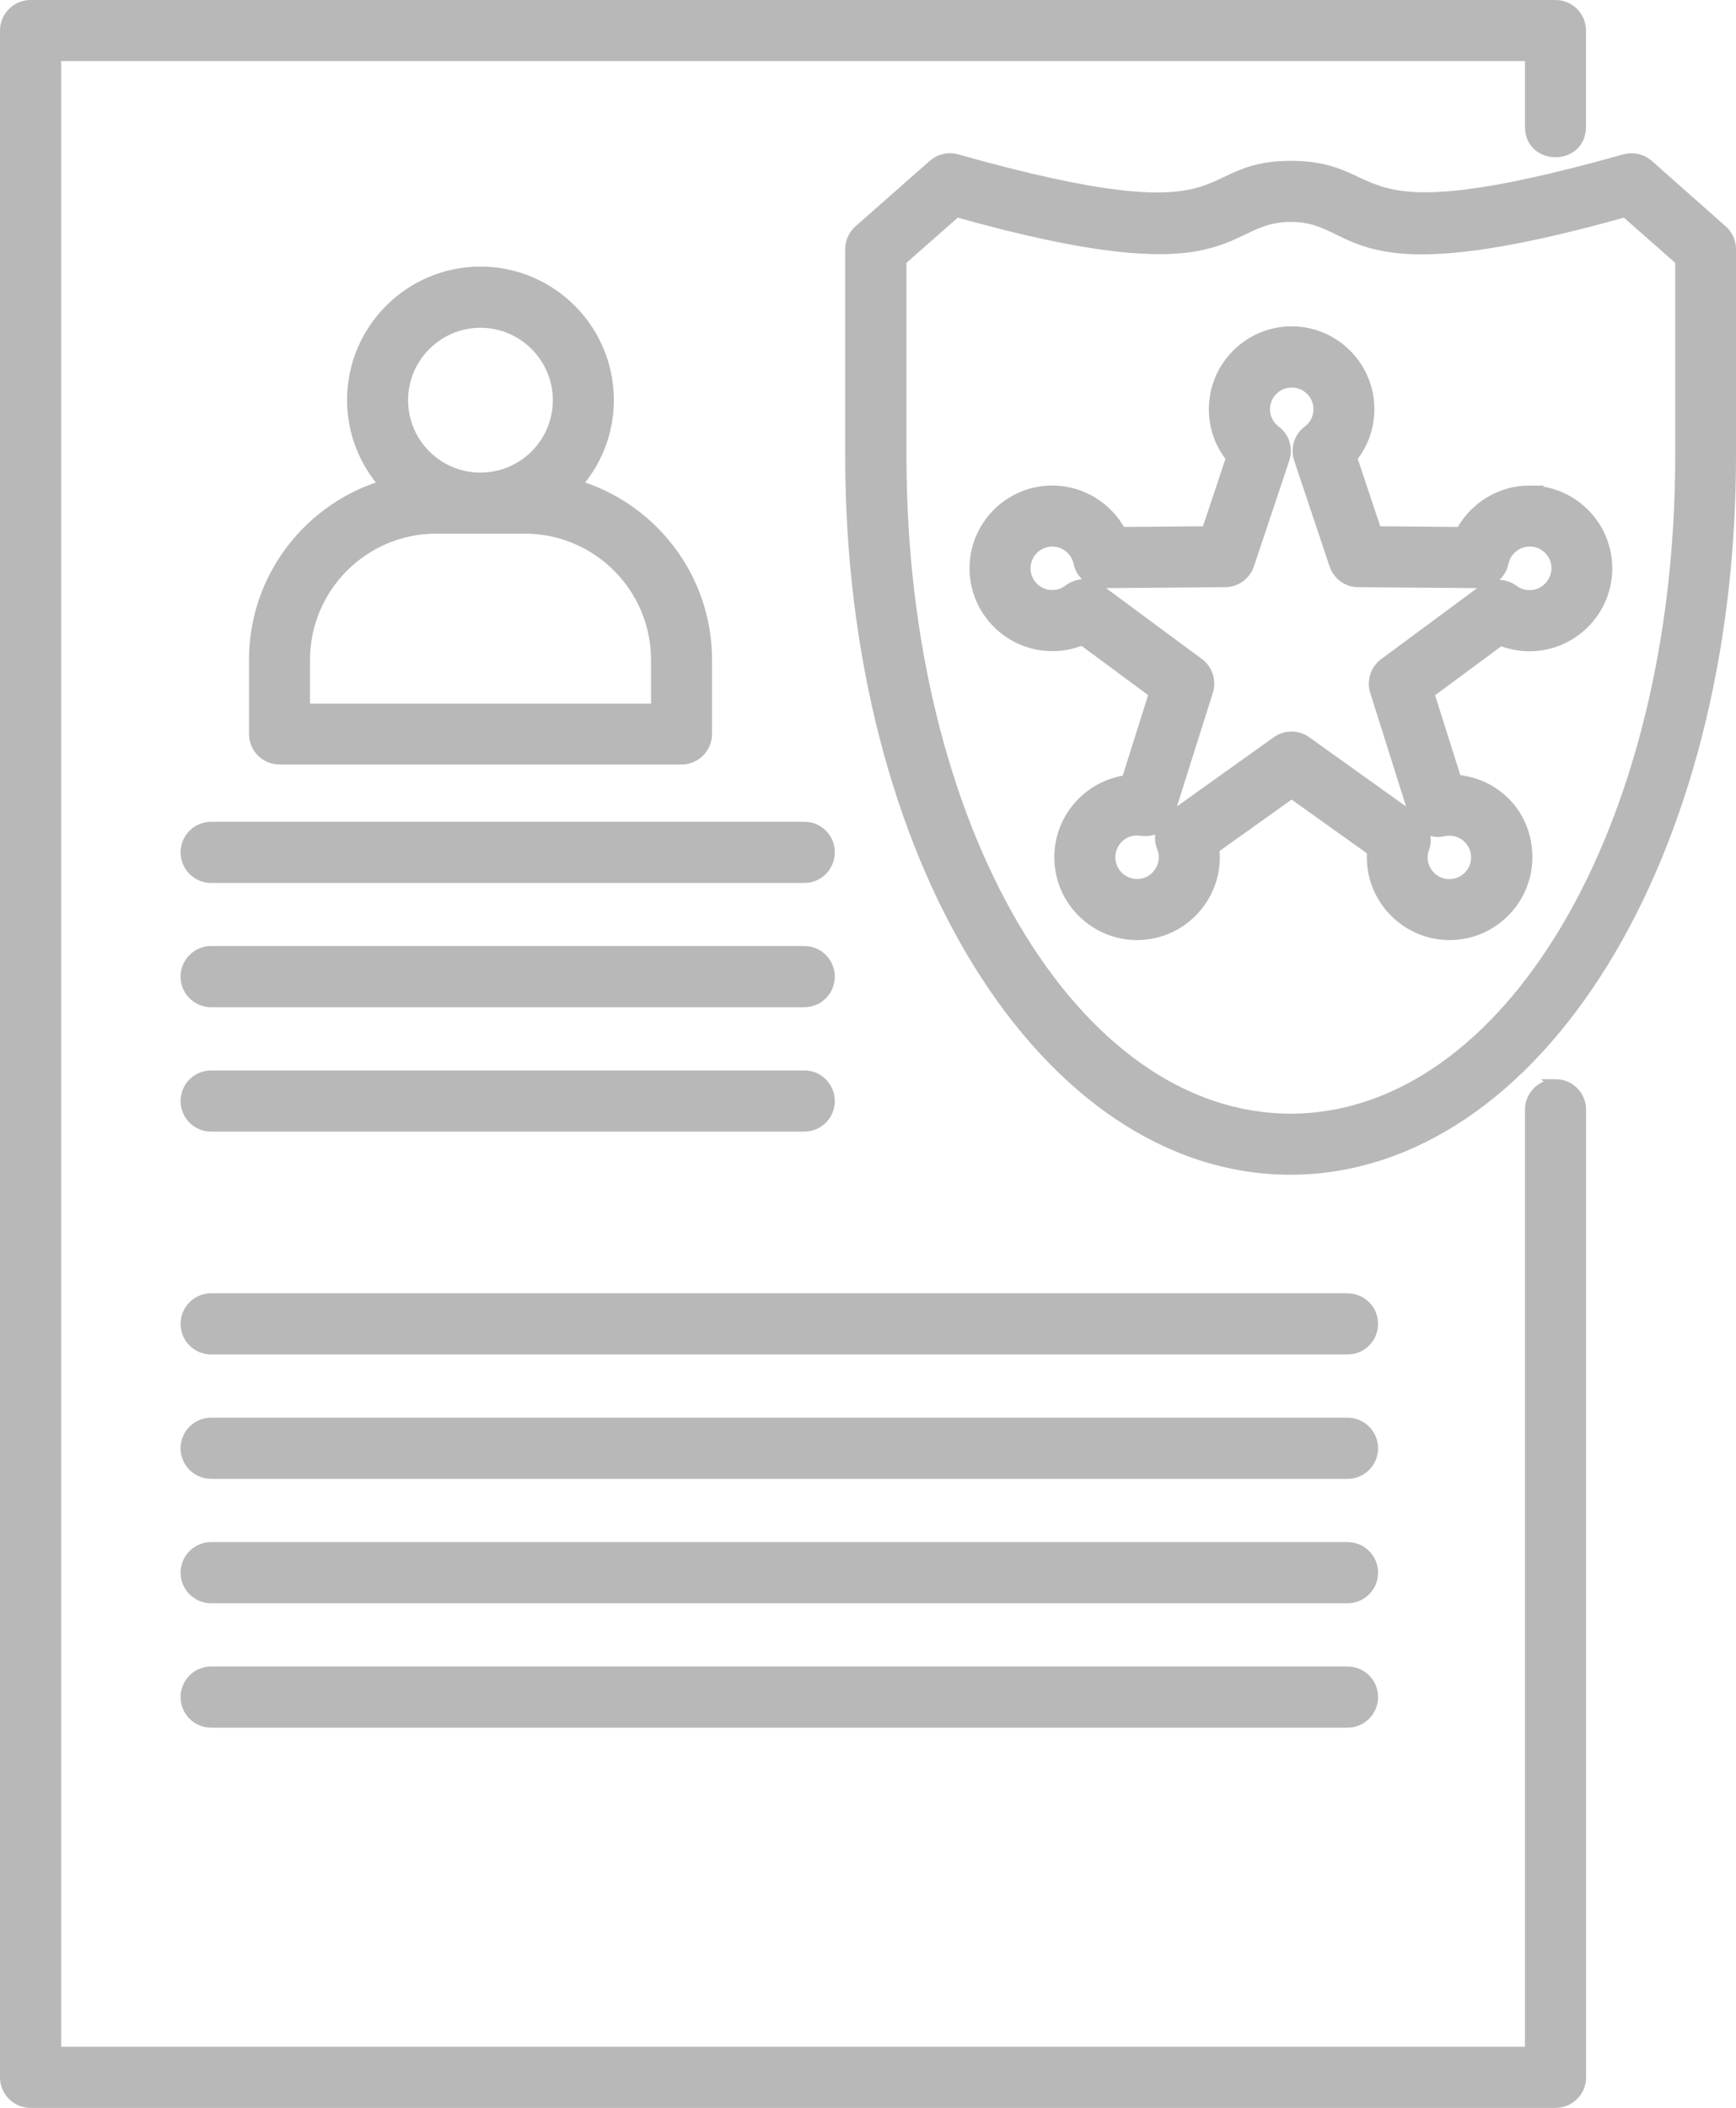
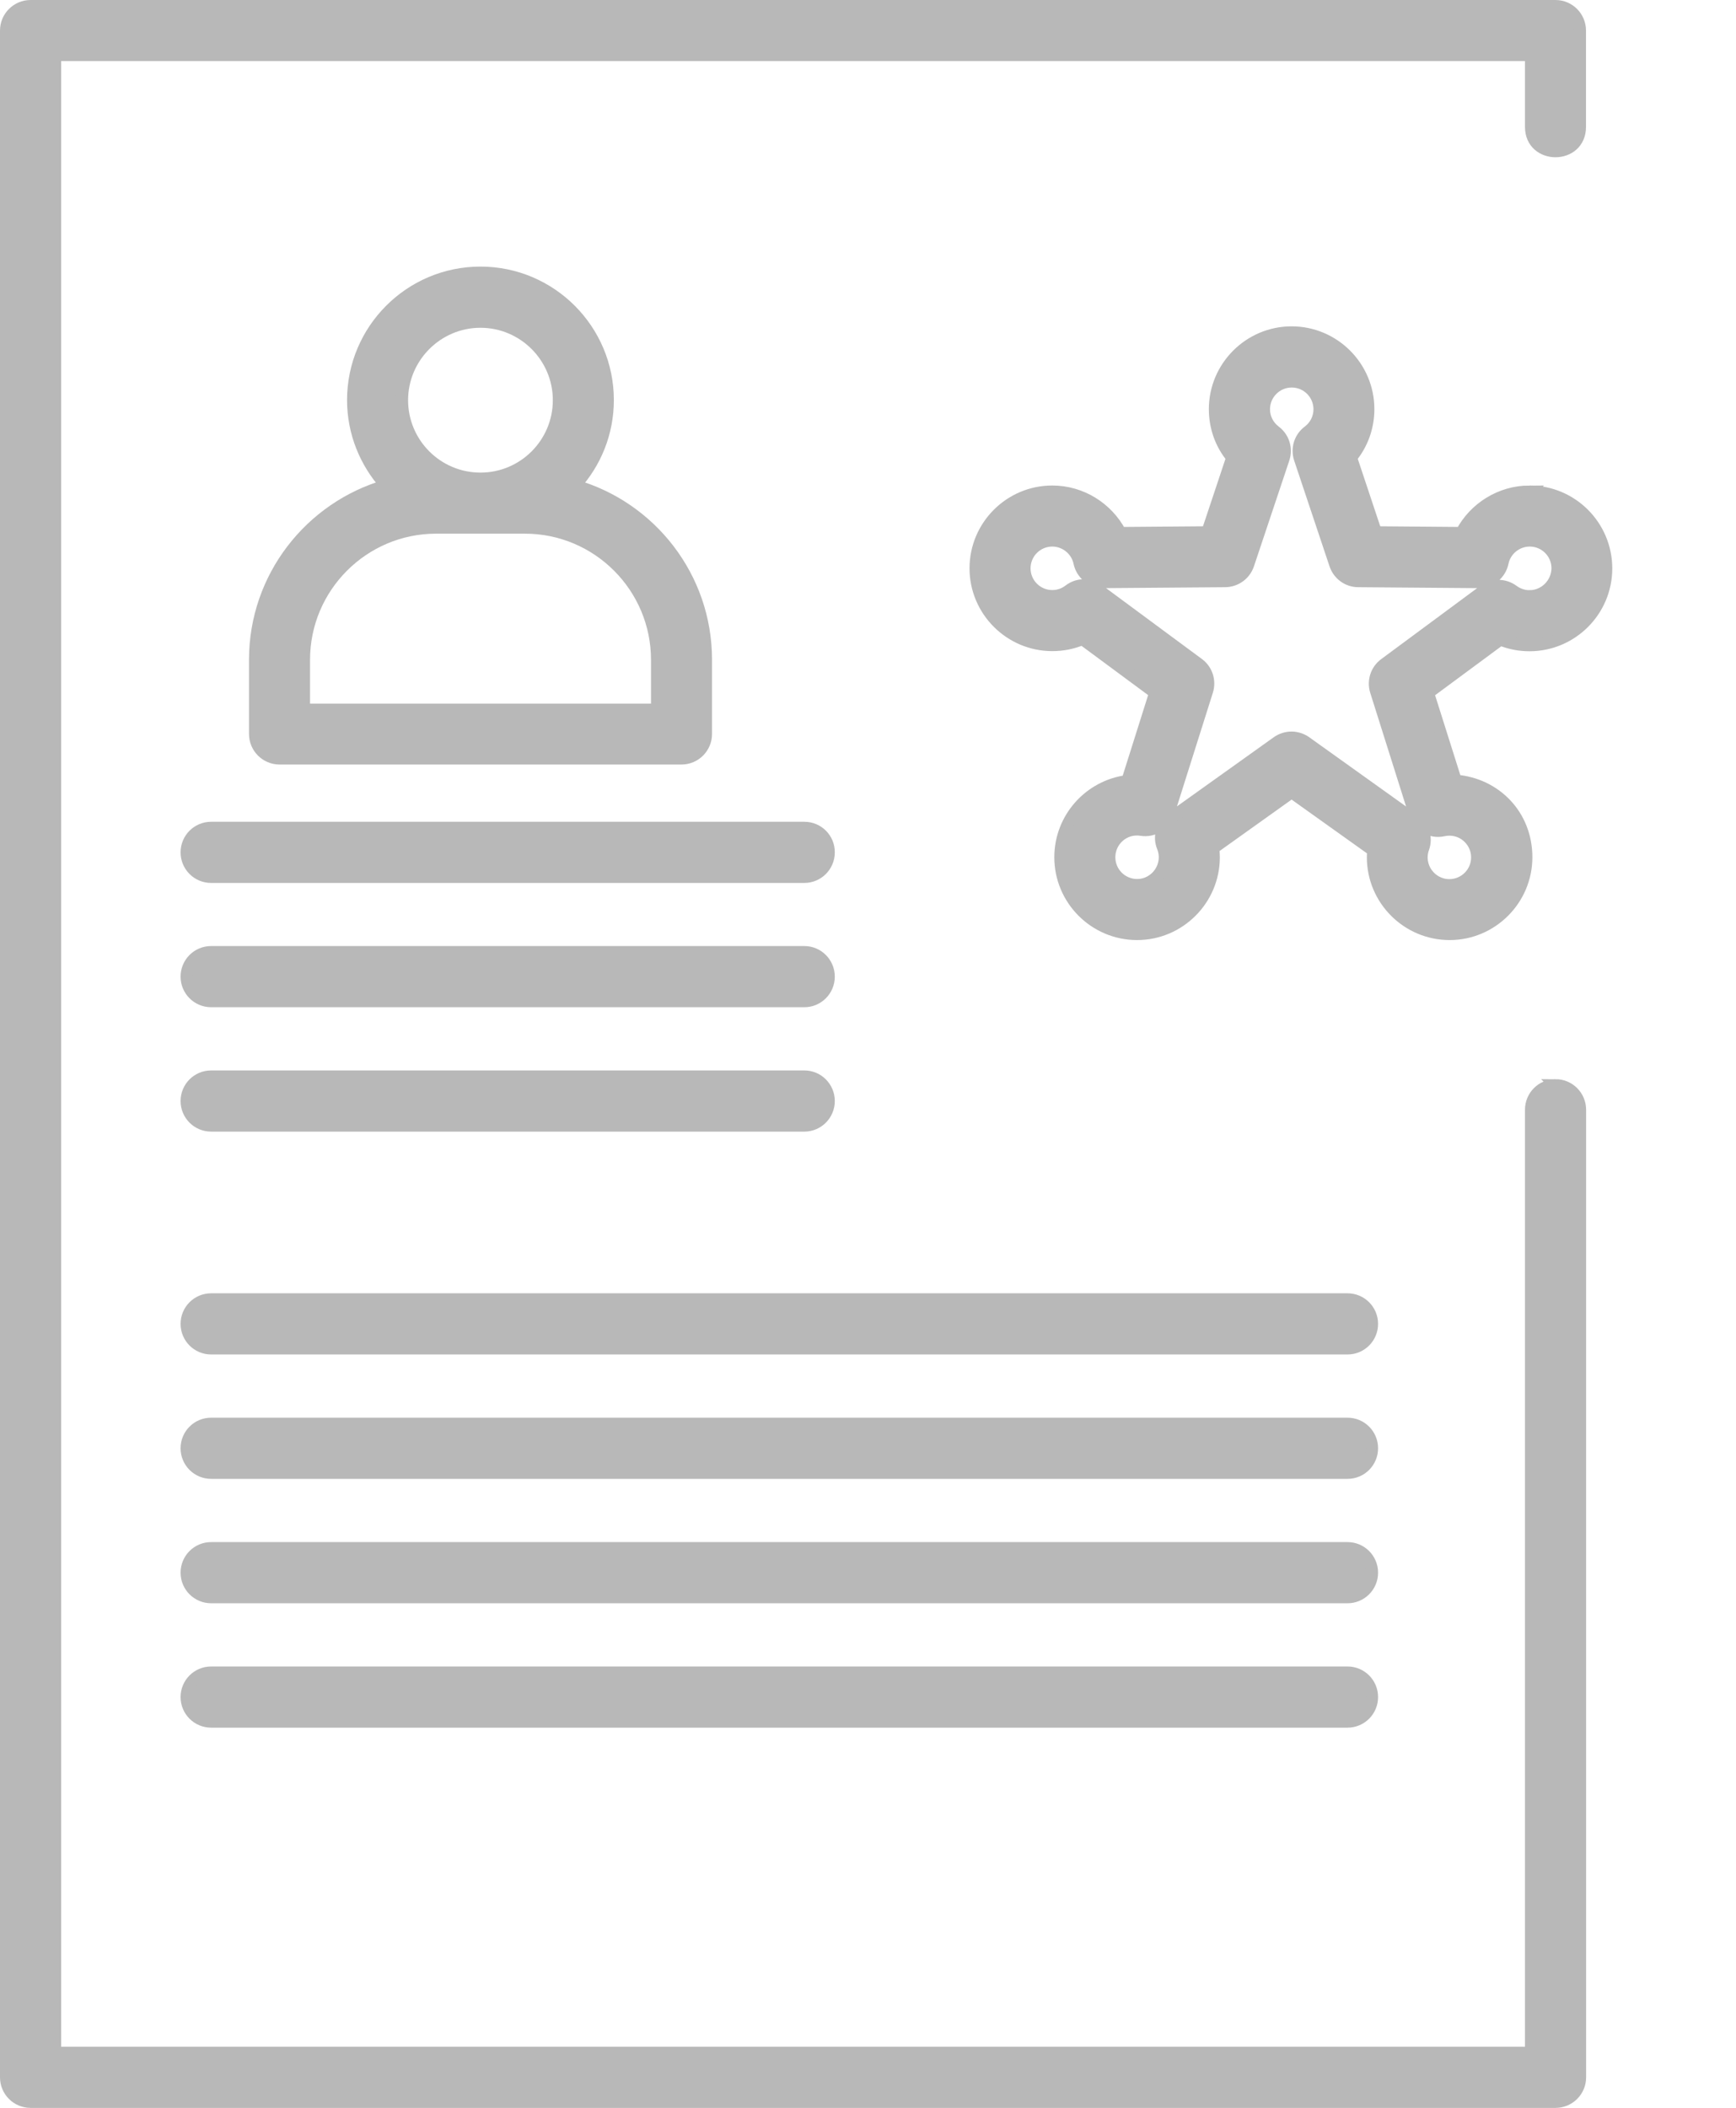
<svg xmlns="http://www.w3.org/2000/svg" id="Layer_1" data-name="Layer 1" viewBox="0 0 145.36 176.4">
  <defs>
    <style>
      .cls-1 {
        fill: #b8b8b8;
        stroke: #b8b8b8;
        stroke-miterlimit: 10;
      }
    </style>
  </defs>
-   <path class="cls-1" d="M137.98,13.84c-.52-.46-1.24-.62-1.92-.44-24.31,6.84-19.52.56-28.02.56-8.31.04-3.6,6.29-27.94-.56-.67-.19-1.39-.03-1.92.44l-6.21,5.47c-.44.39-.7.95-.7,1.54v17.3c0,33.41,16.15,59.62,36.77,59.66,20.65-.04,36.82-26.25,36.82-59.66v-17.3c0-.59-.25-1.15-.7-1.54l-6.18-5.47ZM140.77,38.15c0,31.11-14.37,55.51-32.71,55.55-18.32-.04-32.66-24.44-32.66-55.55v-16.38l4.67-4.11c23.94,6.74,21.92.42,28.01.41,6.12.01,3.92,6.37,28.02-.41l4.67,4.11v16.38h0Z" />
  <path class="cls-1" d="M128.07,41.13c-2.43,0-4.62,1.39-5.71,3.47l-7.15-.06-2.08-6.24c.93-1.13,1.45-2.55,1.45-4.06,0-3.55-2.89-6.43-6.43-6.43s-6.43,2.89-6.43,6.43c0,1.51.51,2.93,1.45,4.06l-2.08,6.24-7.27.06c-1.09-2.08-3.27-3.47-5.71-3.47-3.55,0-6.43,2.89-6.43,6.43s2.89,6.43,6.43,6.43c.88,0,1.73-.17,2.52-.51l6.09,4.5-2.33,7.38c-3.16.41-5.61,3.11-5.61,6.38,0,3.55,2.89,6.43,6.43,6.43s6.43-2.89,6.43-6.43c0-.26-.02-.51-.05-.76l6.56-4.68,6.83,4.87c-.02.19-.03.38-.03.57,0,3.55,2.89,6.43,6.43,6.43s6.43-2.89,6.43-6.43-2.61-6.14-5.91-6.41l-2.32-7.34,6.05-4.47c.77.32,1.59.48,2.44.48,3.55,0,6.43-2.89,6.43-6.43,0-3.55-2.88-6.44-6.43-6.44ZM128.07,49.89c-.5,0-.97-.16-1.38-.46-.73-.54-1.72-.54-2.45,0l-8.29,6.13c-.71.52-1,1.43-.74,2.27l3.24,10.27c.32,1.01,1.36,1.62,2.4,1.39,1.5-.33,2.83.82,2.83,2.26,0,1.28-1.04,2.32-2.32,2.32-1.58,0-2.73-1.57-2.18-3.1.31-.87,0-1.83-.74-2.36l-9.11-6.51c-.36-.25-.78-.38-1.19-.38s-.84.13-1.19.38l-8.88,6.34c-.77.55-1.07,1.56-.71,2.44.61,1.54-.53,3.18-2.15,3.18-1.28,0-2.32-1.04-2.32-2.32,0-1.39,1.23-2.52,2.68-2.29,1,.16,1.97-.44,2.28-1.41l3.23-10.22c.26-.84-.03-1.75-.74-2.27l-8.35-6.17c-.74-.55-1.75-.54-2.47.02-.29.22-.76.48-1.41.48-1.28,0-2.32-1.04-2.32-2.32s1.04-2.32,2.32-2.32c1.09,0,2.05.78,2.27,1.84.2.95,1.04,1.64,2.01,1.64h.02l10.18-.08c.88-.01,1.65-.57,1.93-1.4l2.96-8.85c.28-.84,0-1.76-.71-2.29-.59-.45-.93-1.12-.93-1.85,0-1.28,1.04-2.32,2.32-2.32s2.32,1.04,2.32,2.32c0,.73-.34,1.41-.93,1.85-.71.53-.99,1.45-.71,2.29l2.96,8.85c.28.83,1.05,1.4,1.93,1.4l10.06.08h.02c.97,0,1.81-.68,2.01-1.64.22-1.07,1.18-1.84,2.27-1.84,1.28,0,2.32,1.04,2.32,2.32-.02,1.28-1.06,2.33-2.34,2.33Z" />
  <path class="cls-1" d="M130.25,90.81c-1.14,0-2.06.92-2.06,2.06v78.91H4.62V4.61h123.57v6.01c0,2.72,4.11,2.72,4.11,0V2.56c0-1.14-.92-2.06-2.06-2.06H2.56C1.43.5.5,1.42.5,2.56v171.28c0,1.14.92,2.06,2.06,2.06h127.69c1.14,0,2.06-.92,2.06-2.06v-80.96c0-1.15-.92-2.07-2.06-2.07Z" />
  <path class="cls-1" d="M21.35,55.21v6.21c0,1.14.92,2.06,2.06,2.06h33.65c1.14,0,2.06-.92,2.06-2.06v-6.21c0-6.91-4.65-12.76-10.99-14.58,1.72-1.89,2.77-4.4,2.77-7.15,0-5.88-4.78-10.67-10.67-10.67s-10.67,4.79-10.67,10.67c0,2.75,1.06,5.25,2.77,7.15-6.33,1.83-10.98,7.67-10.98,14.58ZM40.23,26.93c3.61,0,6.56,2.94,6.56,6.56s-2.94,6.56-6.56,6.56-6.56-2.94-6.56-6.56c0-3.61,2.95-6.56,6.56-6.56ZM36.52,44.16h7.43c6.1,0,11.06,4.96,11.06,11.06v4.16h-29.55v-4.16c0-6.1,4.96-11.06,11.06-11.06Z" />
  <path class="cls-1" d="M67.35,69.27H17.68c-1.14,0-2.06.92-2.06,2.06s.92,2.06,2.06,2.06h49.67c1.13,0,2.05-.92,2.05-2.06.01-1.14-.91-2.06-2.05-2.06Z" />
  <path class="cls-1" d="M17.68,83.79h49.67c1.13,0,2.05-.92,2.05-2.06s-.92-2.06-2.05-2.06H17.68c-1.14,0-2.06.92-2.06,2.06,0,1.14.92,2.06,2.06,2.06Z" />
  <path class="cls-1" d="M17.68,94.2h49.67c1.13,0,2.05-.92,2.05-2.06s-.92-2.06-2.05-2.06H17.68c-1.14,0-2.06.92-2.06,2.06,0,1.14.92,2.06,2.06,2.06Z" />
  <path class="cls-1" d="M112.83,108.73H17.68c-1.14,0-2.06.92-2.06,2.06s.92,2.06,2.06,2.06h95.15c1.14,0,2.06-.92,2.06-2.06s-.92-2.06-2.06-2.06Z" />
  <path class="cls-1" d="M112.83,119.14H17.68c-1.14,0-2.06.92-2.06,2.06s.92,2.06,2.06,2.06h95.15c1.14,0,2.06-.92,2.06-2.06s-.92-2.06-2.06-2.06Z" />
  <path class="cls-1" d="M112.83,129.55H17.68c-1.14,0-2.06.92-2.06,2.06s.92,2.06,2.06,2.06h95.15c1.14,0,2.06-.92,2.06-2.06s-.92-2.06-2.06-2.06Z" />
  <path class="cls-1" d="M112.83,139.96H17.68c-1.14,0-2.06.92-2.06,2.06s.92,2.06,2.06,2.06h95.15c1.14,0,2.06-.92,2.06-2.06s-.92-2.06-2.06-2.06Z" />
</svg>